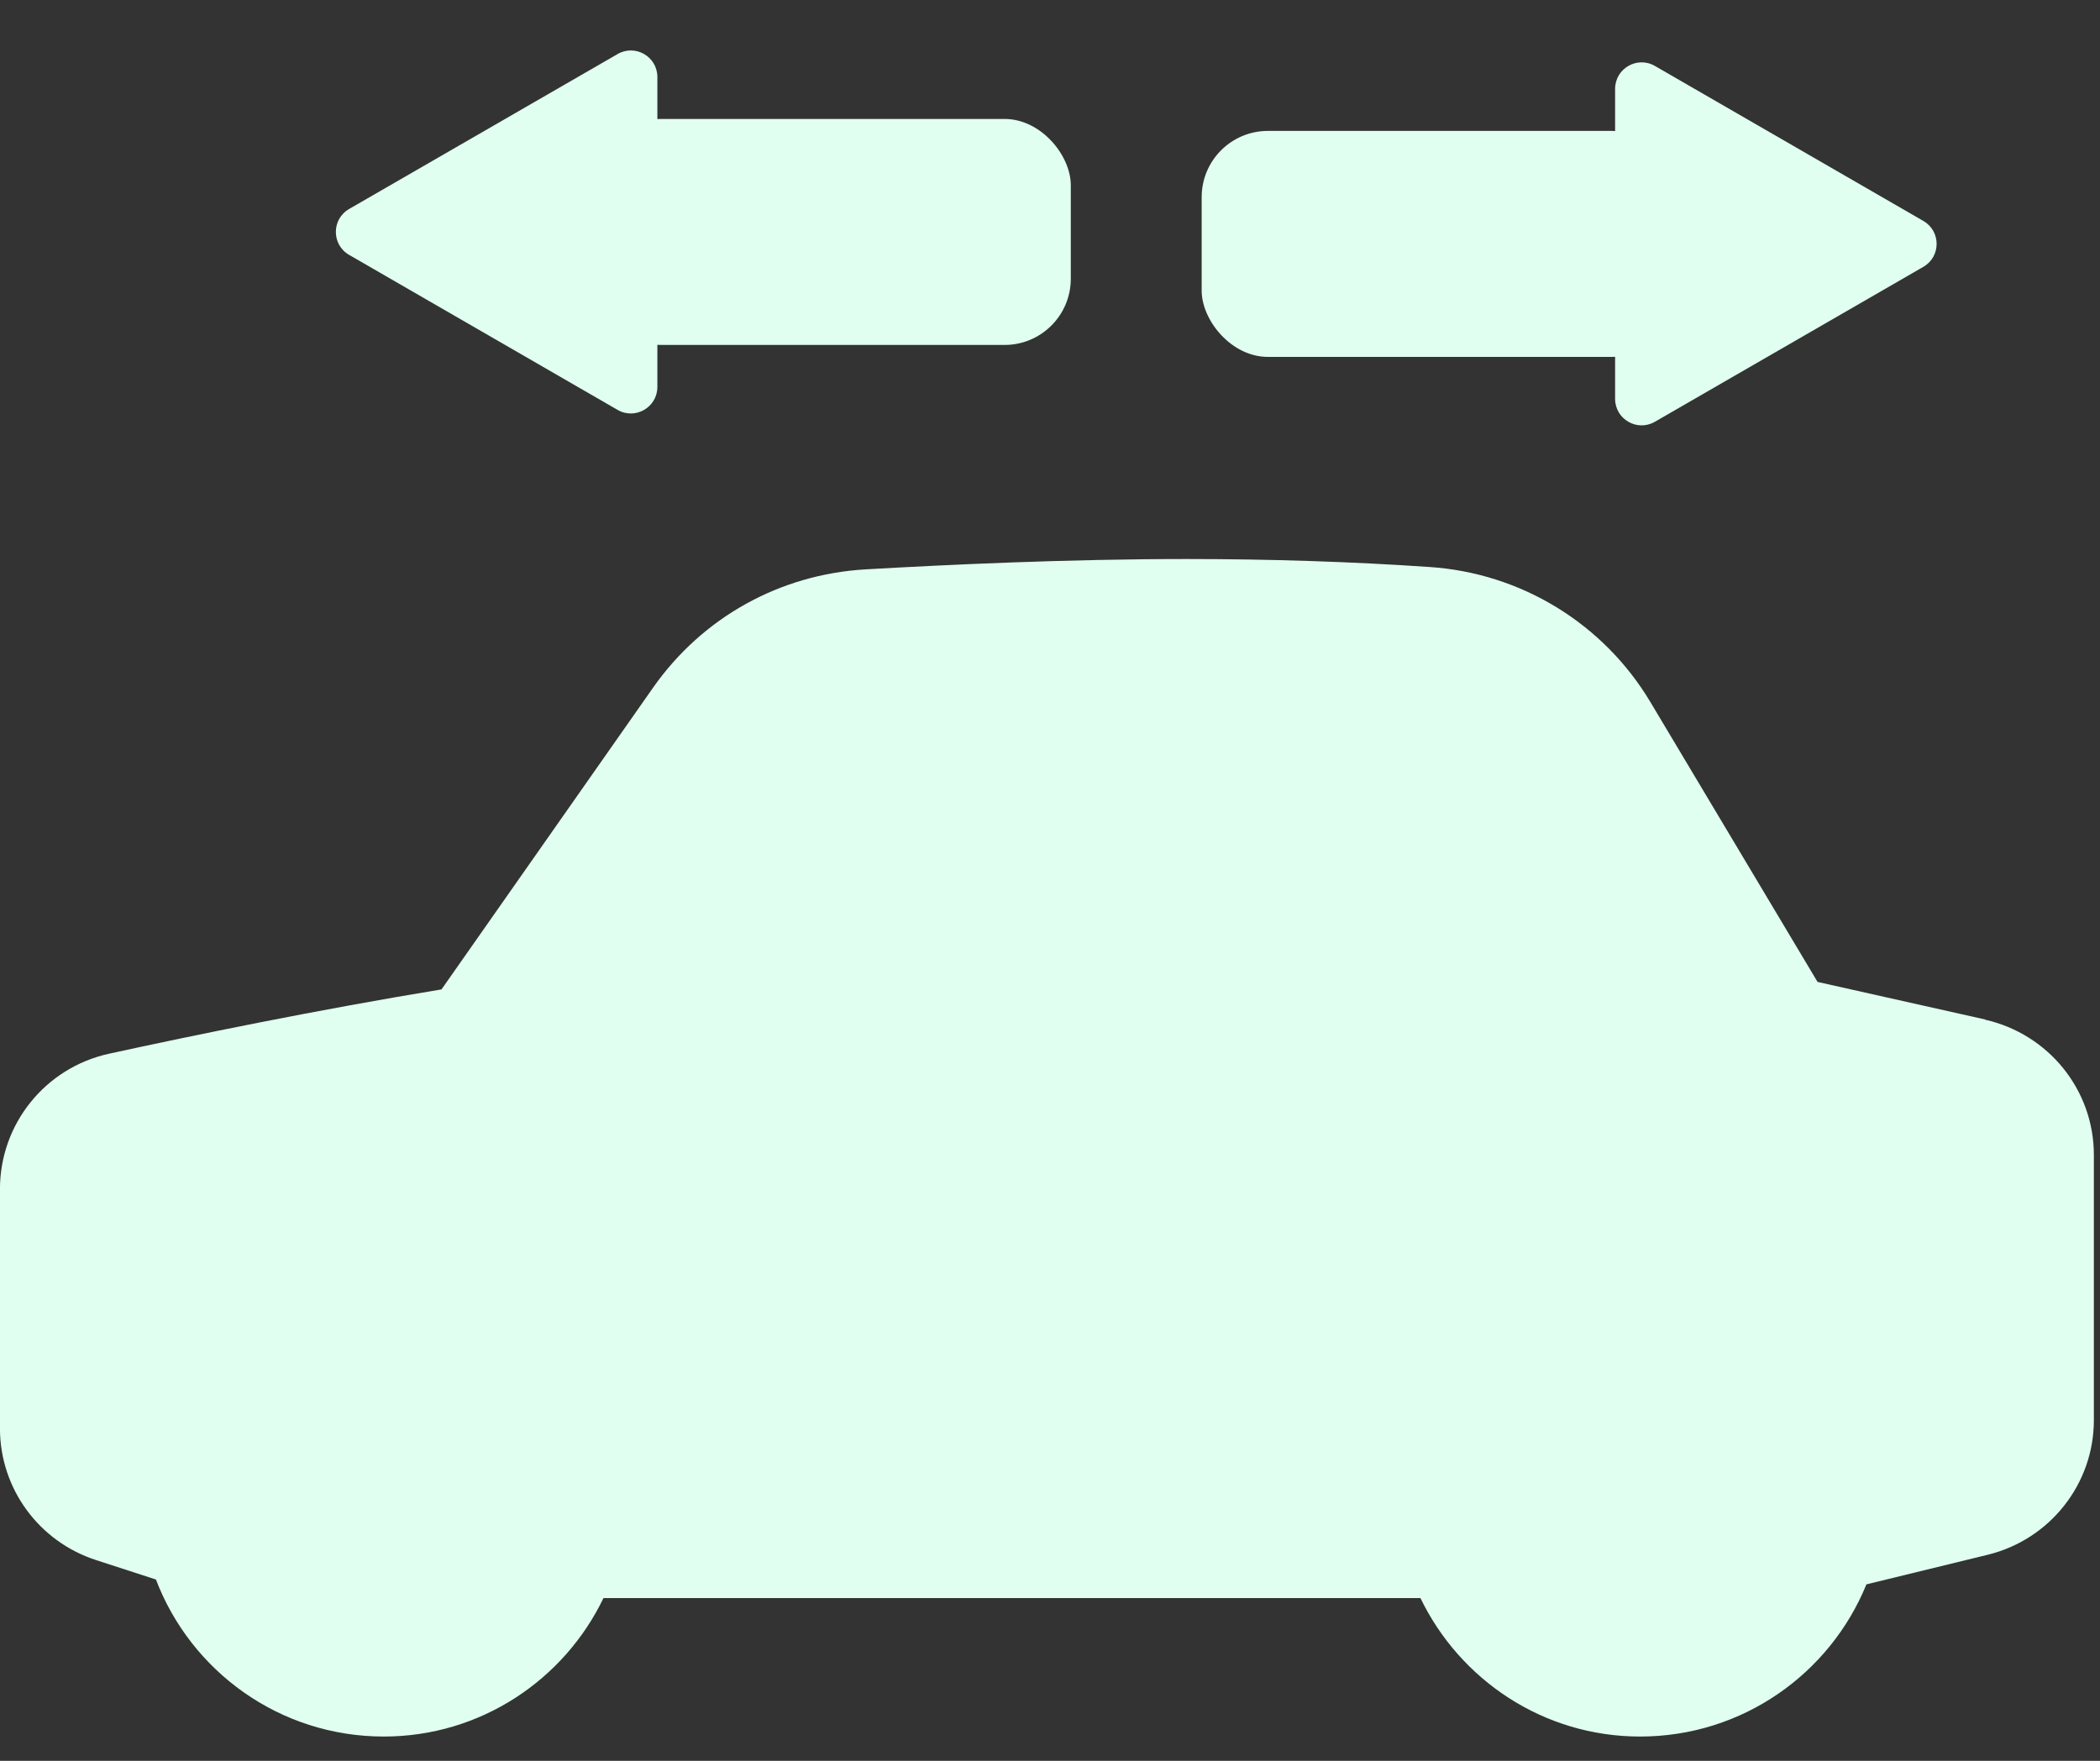
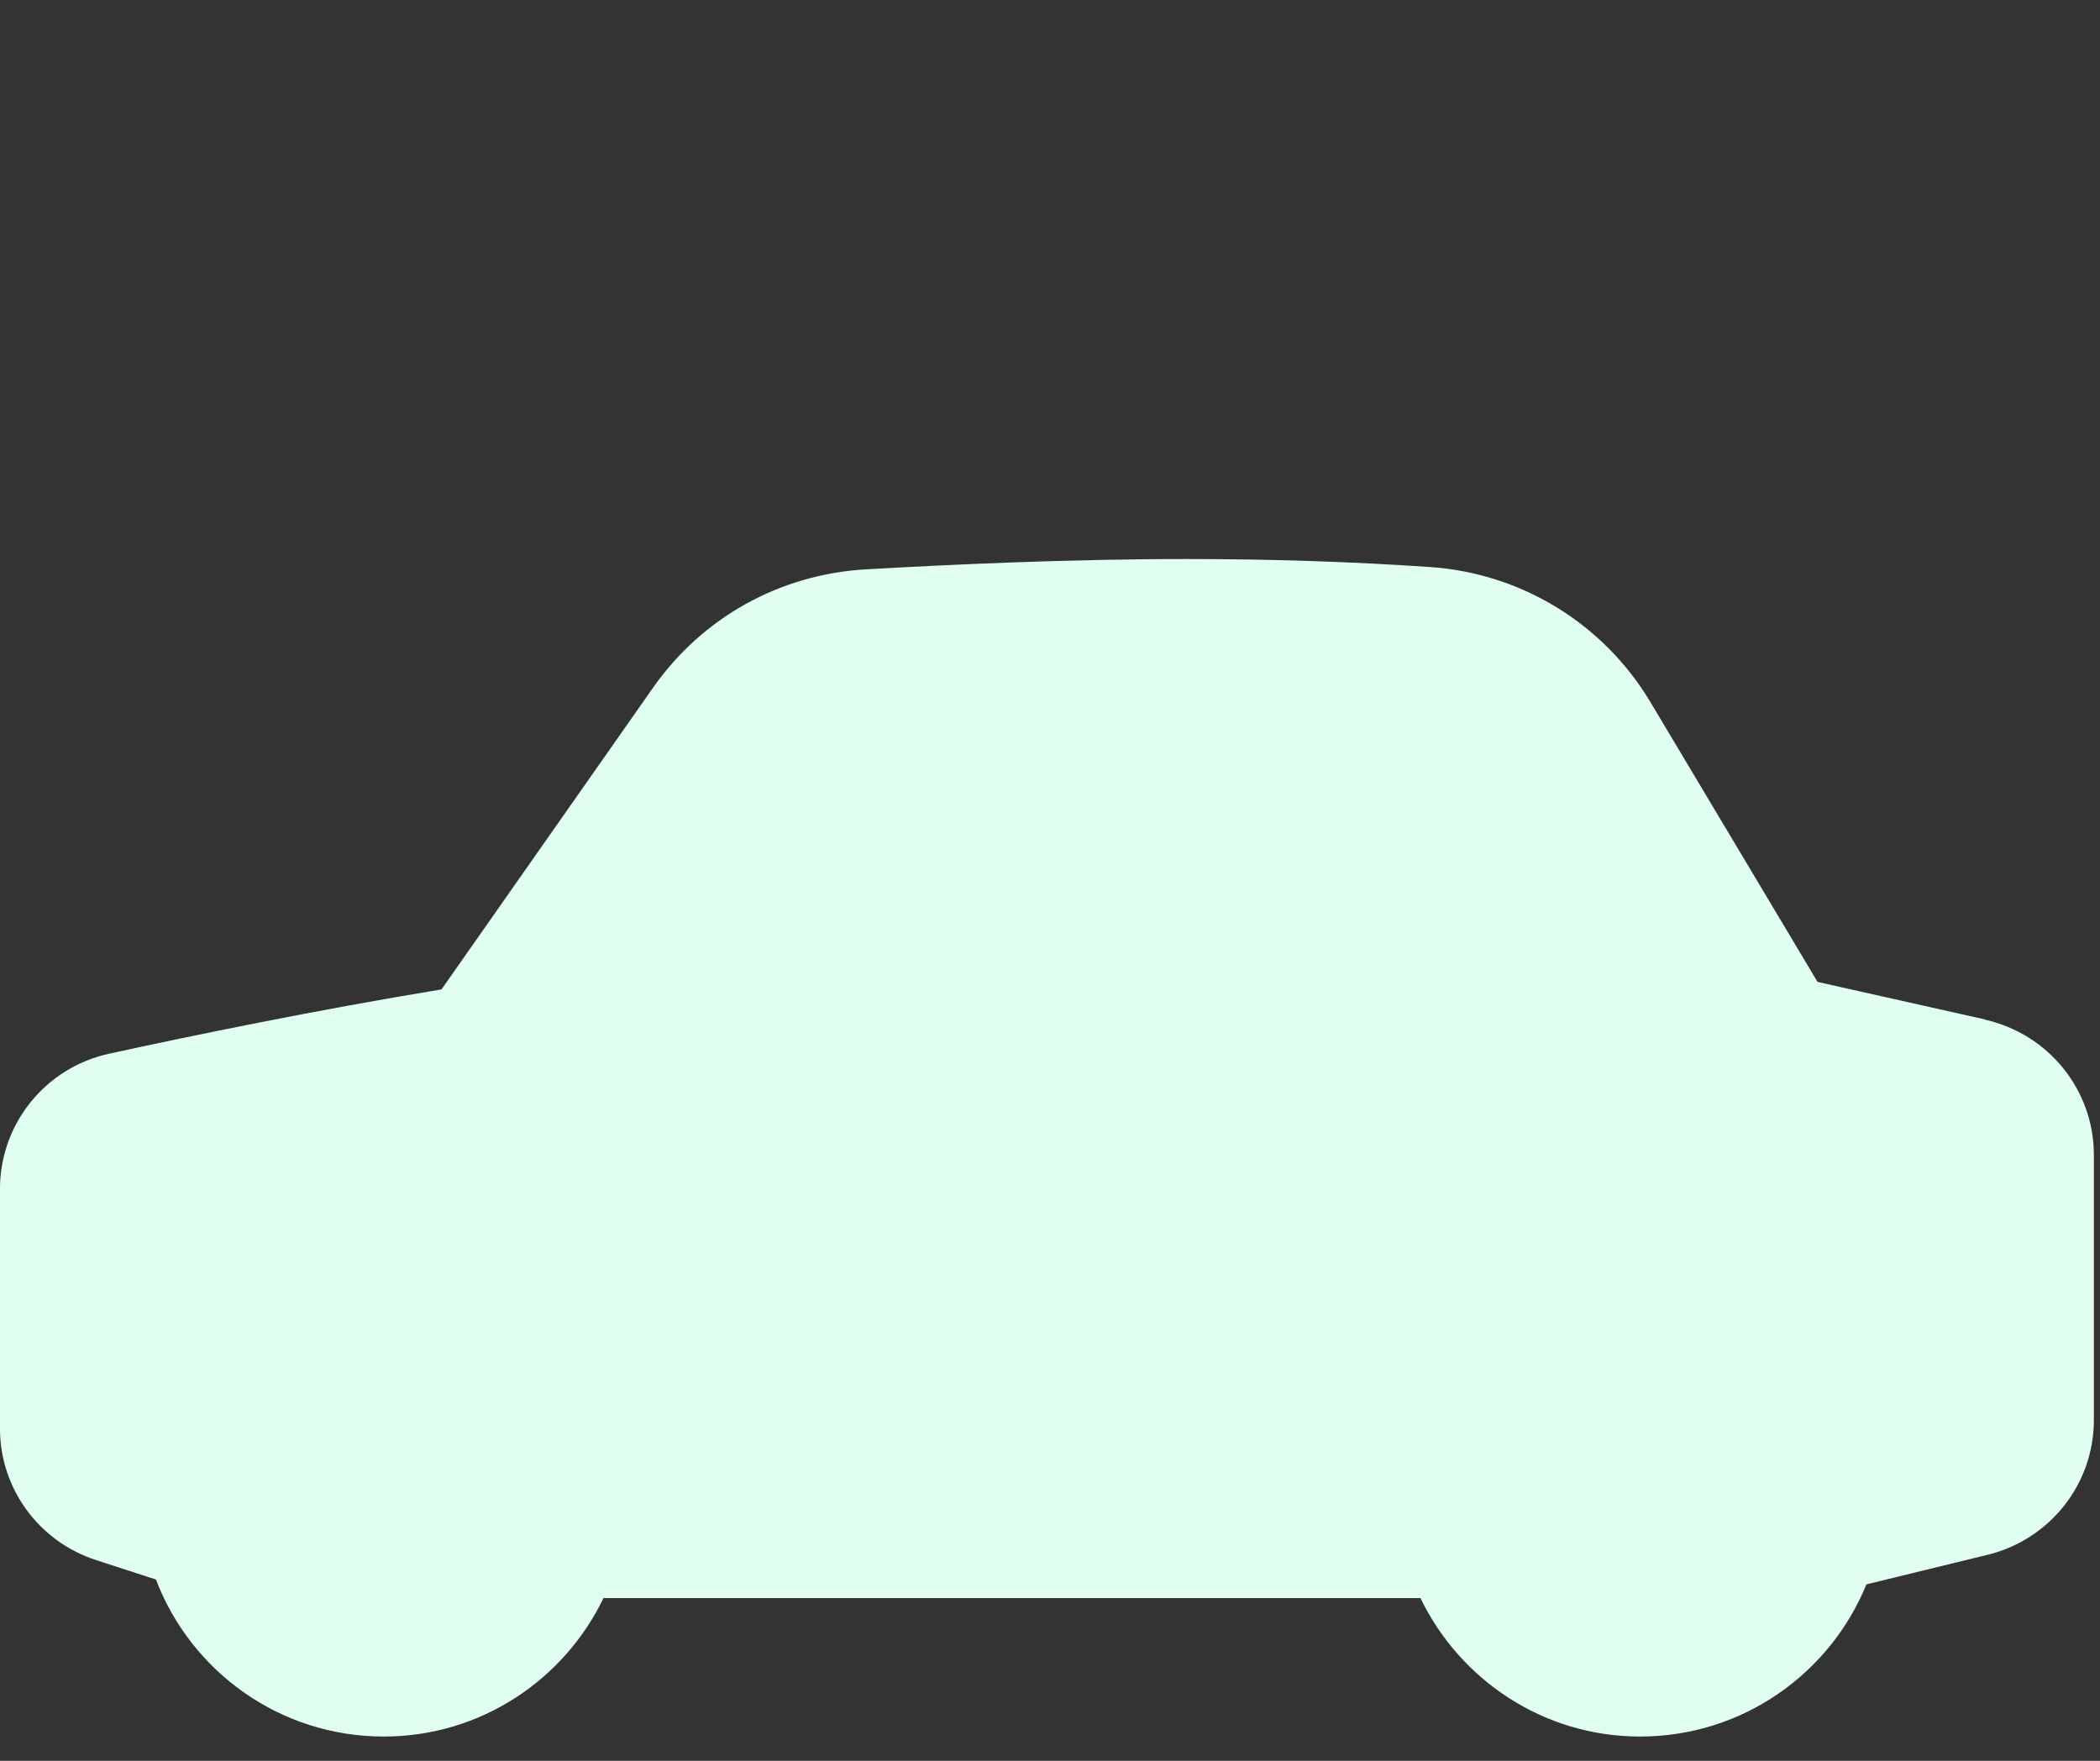
<svg xmlns="http://www.w3.org/2000/svg" fill="none" height="52" viewBox="0 0 62 52" width="62">
  <rect x="0" y="0" width="62" height="52" fill="#333333" stroke="none" />
  <g fill="#e0fff0">
    <path d="m58.609 30.107-4.948-1.109-4.934-8.263c-1.386-2.322-3.824-3.815-6.531-3.991-2.293-.157-4.711-.235-7.162-.235-3.561 0-7.122.17-9.488.306-2.53.15-4.81 1.422-6.262 3.489l-6.249 8.915c-3.647.6-7.3 1.35-9.81 1.898-1.886.411-3.226 2.074-3.226 3.998v7.07c0 1.768 1.143 3.339 2.838 3.887l1.767.574c1.032 2.707 3.647 4.637 6.728 4.637 2.865 0 5.329-1.683 6.485-4.089h24.12c1.163 2.407 3.62 4.089 6.485 4.089 3.029 0 5.611-1.865 6.682-4.494l3.581-.874c1.84-.45 3.134-2.094 3.134-3.972v-7.839c0-1.911-1.334-3.567-3.213-3.991z" />
-     <rect height="6.674" rx="1.956" width="14.05" x="35.478" y="3.866" />
-     <rect height="6.674" rx="1.956" transform="matrix(-1 0 0 -1 63.228 20.374)" width="14.05" x="31.614" y="10.187" />
-     <path d="m56.785 6.525c.522.301.522 1.054 0 1.355l-7.927 4.576c-.522.301-1.174-.075-1.174-.678v-9.153c0-.602.652-.979 1.174-.678z" />
-     <path d="m10.307 7.527c-.522-.301-.522-1.054 0-1.355l7.927-4.576c.522-.301 1.174.075 1.174.678v9.153c0 .602-.652.979-1.174.678z" />
  </g>
</svg>